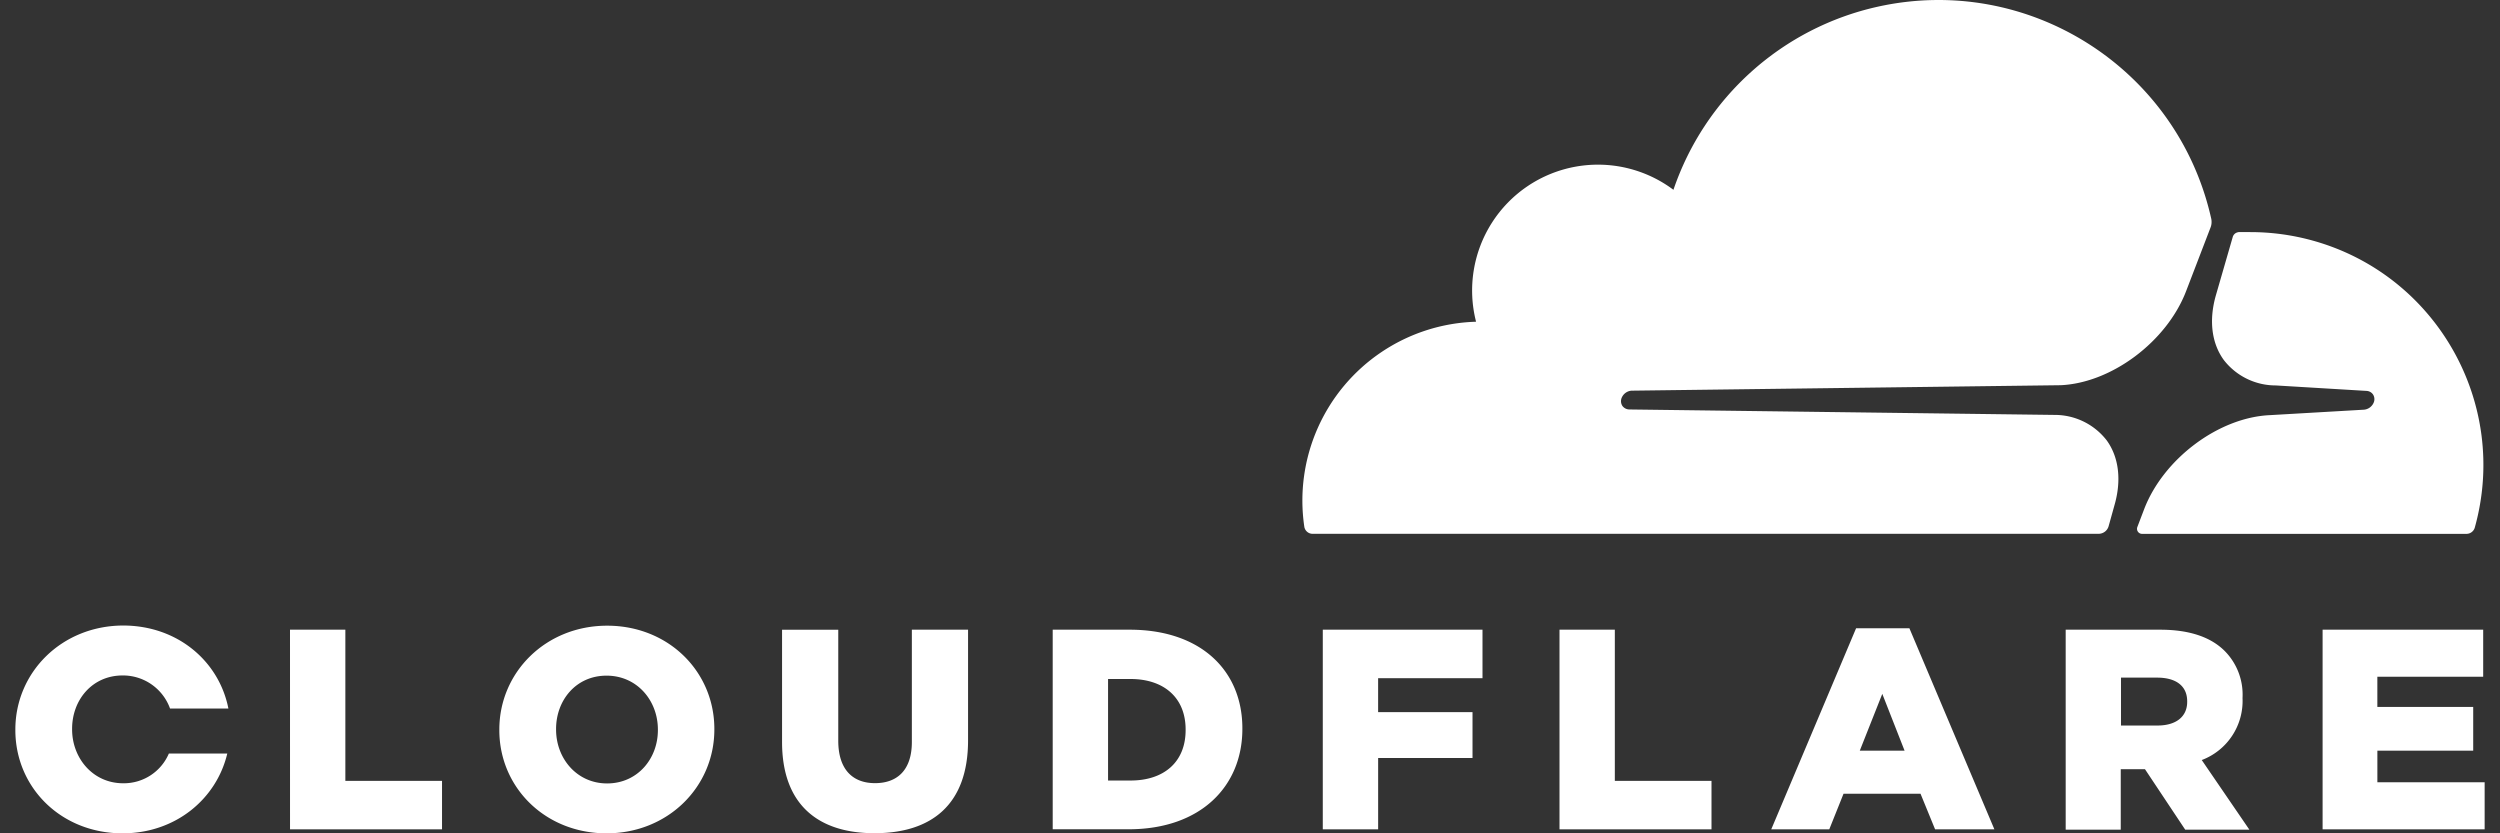
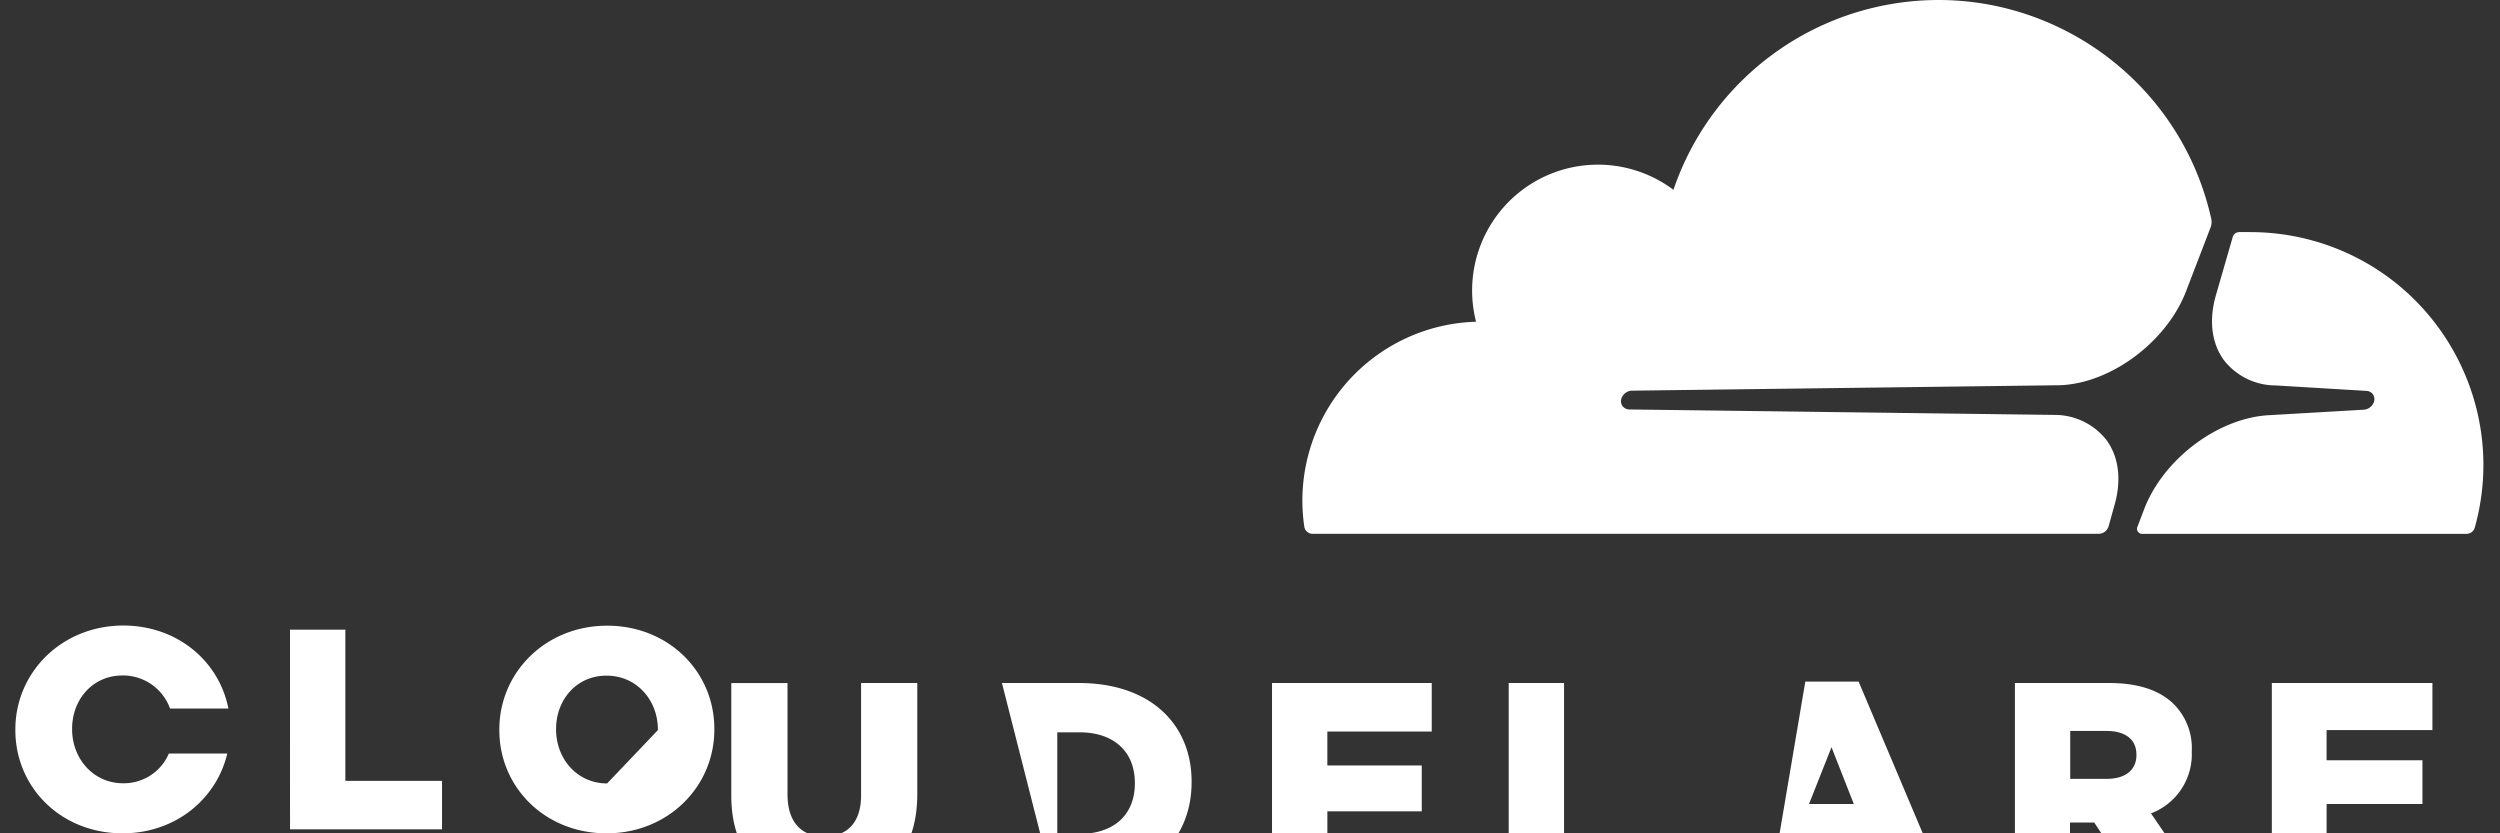
<svg xmlns="http://www.w3.org/2000/svg" data-name="Layer 1" viewBox="0 0 120 40">
  <rect x="0" y="0" width="120" height="40" fill="#333333" stroke="none" />
-   <path d="m101.214 25.257.279-1.002c.345-1.192.217-2.295-.362-3.105a3.15 3.15 0 0 0-2.507-1.234l-20.426-.262a.42.42 0 0 1-.323-.17.42.42 0 0 1-.042-.37.56.56 0 0 1 .473-.362l20.608-.262c2.445-.111 5.093-2.097 6.02-4.517l1.176-3.063a.7.7 0 0 0 .045-.262.7.7 0 0 0-.014-.145C104.525 3.266 97.349-1.29 90.112.326a13.43 13.43 0 0 0-9.787 8.785 6.04 6.04 0 0 0-9.474 6.332 8.586 8.586 0 0 0-8.246 9.825c.025.212.21.367.424.354h37.72a.5.5 0 0 0 .465-.365m6.806-14.117h-.557a.4.4 0 0 0-.086.02.32.32 0 0 0-.206.217l-.805 2.785c-.345 1.192-.214 2.295.365 3.103a3.15 3.15 0 0 0 2.506 1.236l4.353.262a.4.4 0 0 1 .312.167c.073.11.09.249.044.373a.56.56 0 0 1-.473.362l-4.522.262c-2.457.111-5.105 2.094-6.032 4.514l-.326.855a.242.242 0 0 0 .214.329h15.579a.415.415 0 0 0 .403-.298c1.66-5.948-1.817-12.115-7.765-13.775a11.2 11.2 0 0 0-3.004-.411m-94.1 19.084h2.657v7.258h4.64v2.325h-7.296zm10.048 4.821v-.028c0-2.751 2.228-4.985 5.175-4.985s5.146 2.206 5.146 4.957v.028c0 2.751-2.228 4.982-5.174 4.982s-5.147-2.203-5.147-4.954m7.611 0v-.028c0-1.392-1-2.587-2.464-2.587s-2.423 1.178-2.423 2.56v.027c0 1.392 1 2.587 2.45 2.587s2.437-1.178 2.437-2.56m5.96.561v-5.38h2.698v5.327c0 1.392.7 2.038 1.766 2.038s1.766-.63 1.766-1.972v-5.394h2.698v5.314c0 3.094-1.765 4.455-4.492 4.455s-4.436-1.392-4.436-4.38m12.991-5.389h3.696c3.422 0 5.408 1.972 5.408 4.734v.028c0 2.765-2.01 4.818-5.461 4.818H50.53zm3.737 7.24c1.59 0 2.643-.876 2.643-2.422v-.028c0-1.534-1.052-2.423-2.642-2.423h-1.081v4.874zm9.227-7.24h7.666v2.328h-5.01v1.63h4.531v2.202h-4.53v3.423h-2.657zm11.362 0h2.656v7.258h4.64v2.325h-7.296zm14.236-.067h2.56l4.079 9.65h-2.846l-.7-1.71H88.49l-.685 1.71H85.02zm2.328 5.874-1.07-2.727-1.08 2.727zm7.733-5.807h4.531c1.465 0 2.476.384 3.122 1.042.576.594.879 1.401.836 2.228v.027a3.03 3.03 0 0 1-1.958 2.96l2.286 3.342h-3.08l-1.93-2.901h-1.164v2.901h-2.643zm4.409 4.6c.902 0 1.423-.436 1.423-1.135v-.028c0-.752-.557-1.136-1.437-1.136h-1.74v2.3zm7.923-4.6h7.708v2.259h-5.08v1.45h4.601v2.098h-4.6v1.517h5.149v2.259h-7.778zM8.106 36.168a2.35 2.35 0 0 1-2.194 1.429c-1.451 0-2.451-1.206-2.451-2.587v-.028c0-1.393.972-2.56 2.423-2.56a2.4 2.4 0 0 1 2.278 1.588h2.801c-.448-2.28-2.453-3.985-5.052-3.985-2.946.008-5.174 2.242-5.174 4.993v.025C.737 37.797 2.927 40 5.884 40c2.528 0 4.506-1.637 5.026-3.832z" style="fill:#fff" />
+   <path d="m101.214 25.257.279-1.002c.345-1.192.217-2.295-.362-3.105a3.15 3.15 0 0 0-2.507-1.234l-20.426-.262a.42.42 0 0 1-.323-.17.42.42 0 0 1-.042-.37.56.56 0 0 1 .473-.362l20.608-.262c2.445-.111 5.093-2.097 6.02-4.517l1.176-3.063a.7.7 0 0 0 .045-.262.7.7 0 0 0-.014-.145C104.525 3.266 97.349-1.29 90.112.326a13.43 13.43 0 0 0-9.787 8.785 6.04 6.04 0 0 0-9.474 6.332 8.586 8.586 0 0 0-8.246 9.825c.025.212.21.367.424.354h37.72a.5.5 0 0 0 .465-.365m6.806-14.117h-.557a.4.4 0 0 0-.086.02.32.32 0 0 0-.206.217l-.805 2.785c-.345 1.192-.214 2.295.365 3.103a3.15 3.15 0 0 0 2.506 1.236l4.353.262a.4.4 0 0 1 .312.167c.073.11.09.249.044.373a.56.56 0 0 1-.473.362l-4.522.262c-2.457.111-5.105 2.094-6.032 4.514l-.326.855a.242.242 0 0 0 .214.329h15.579a.415.415 0 0 0 .403-.298c1.66-5.948-1.817-12.115-7.765-13.775a11.2 11.2 0 0 0-3.004-.411m-94.1 19.084h2.657v7.258h4.64v2.325h-7.296zm10.048 4.821v-.028c0-2.751 2.228-4.985 5.175-4.985s5.146 2.206 5.146 4.957v.028c0 2.751-2.228 4.982-5.174 4.982s-5.147-2.203-5.147-4.954m7.611 0v-.028c0-1.392-1-2.587-2.464-2.587s-2.423 1.178-2.423 2.56v.027c0 1.392 1 2.587 2.45 2.587m5.96.561v-5.38h2.698v5.327c0 1.392.7 2.038 1.766 2.038s1.766-.63 1.766-1.972v-5.394h2.698v5.314c0 3.094-1.765 4.455-4.492 4.455s-4.436-1.392-4.436-4.38m12.991-5.389h3.696c3.422 0 5.408 1.972 5.408 4.734v.028c0 2.765-2.01 4.818-5.461 4.818H50.53zm3.737 7.24c1.59 0 2.643-.876 2.643-2.422v-.028c0-1.534-1.052-2.423-2.642-2.423h-1.081v4.874zm9.227-7.24h7.666v2.328h-5.01v1.63h4.531v2.202h-4.53v3.423h-2.657zm11.362 0h2.656v7.258h4.64v2.325h-7.296zm14.236-.067h2.56l4.079 9.65h-2.846l-.7-1.71H88.49l-.685 1.71H85.02zm2.328 5.874-1.07-2.727-1.08 2.727zm7.733-5.807h4.531c1.465 0 2.476.384 3.122 1.042.576.594.879 1.401.836 2.228v.027a3.03 3.03 0 0 1-1.958 2.96l2.286 3.342h-3.08l-1.93-2.901h-1.164v2.901h-2.643zm4.409 4.6c.902 0 1.423-.436 1.423-1.135v-.028c0-.752-.557-1.136-1.437-1.136h-1.74v2.3zm7.923-4.6h7.708v2.259h-5.08v1.45h4.601v2.098h-4.6v1.517h5.149v2.259h-7.778zM8.106 36.168a2.35 2.35 0 0 1-2.194 1.429c-1.451 0-2.451-1.206-2.451-2.587v-.028c0-1.393.972-2.56 2.423-2.56a2.4 2.4 0 0 1 2.278 1.588h2.801c-.448-2.28-2.453-3.985-5.052-3.985-2.946.008-5.174 2.242-5.174 4.993v.025C.737 37.797 2.927 40 5.884 40c2.528 0 4.506-1.637 5.026-3.832z" style="fill:#fff" />
</svg>